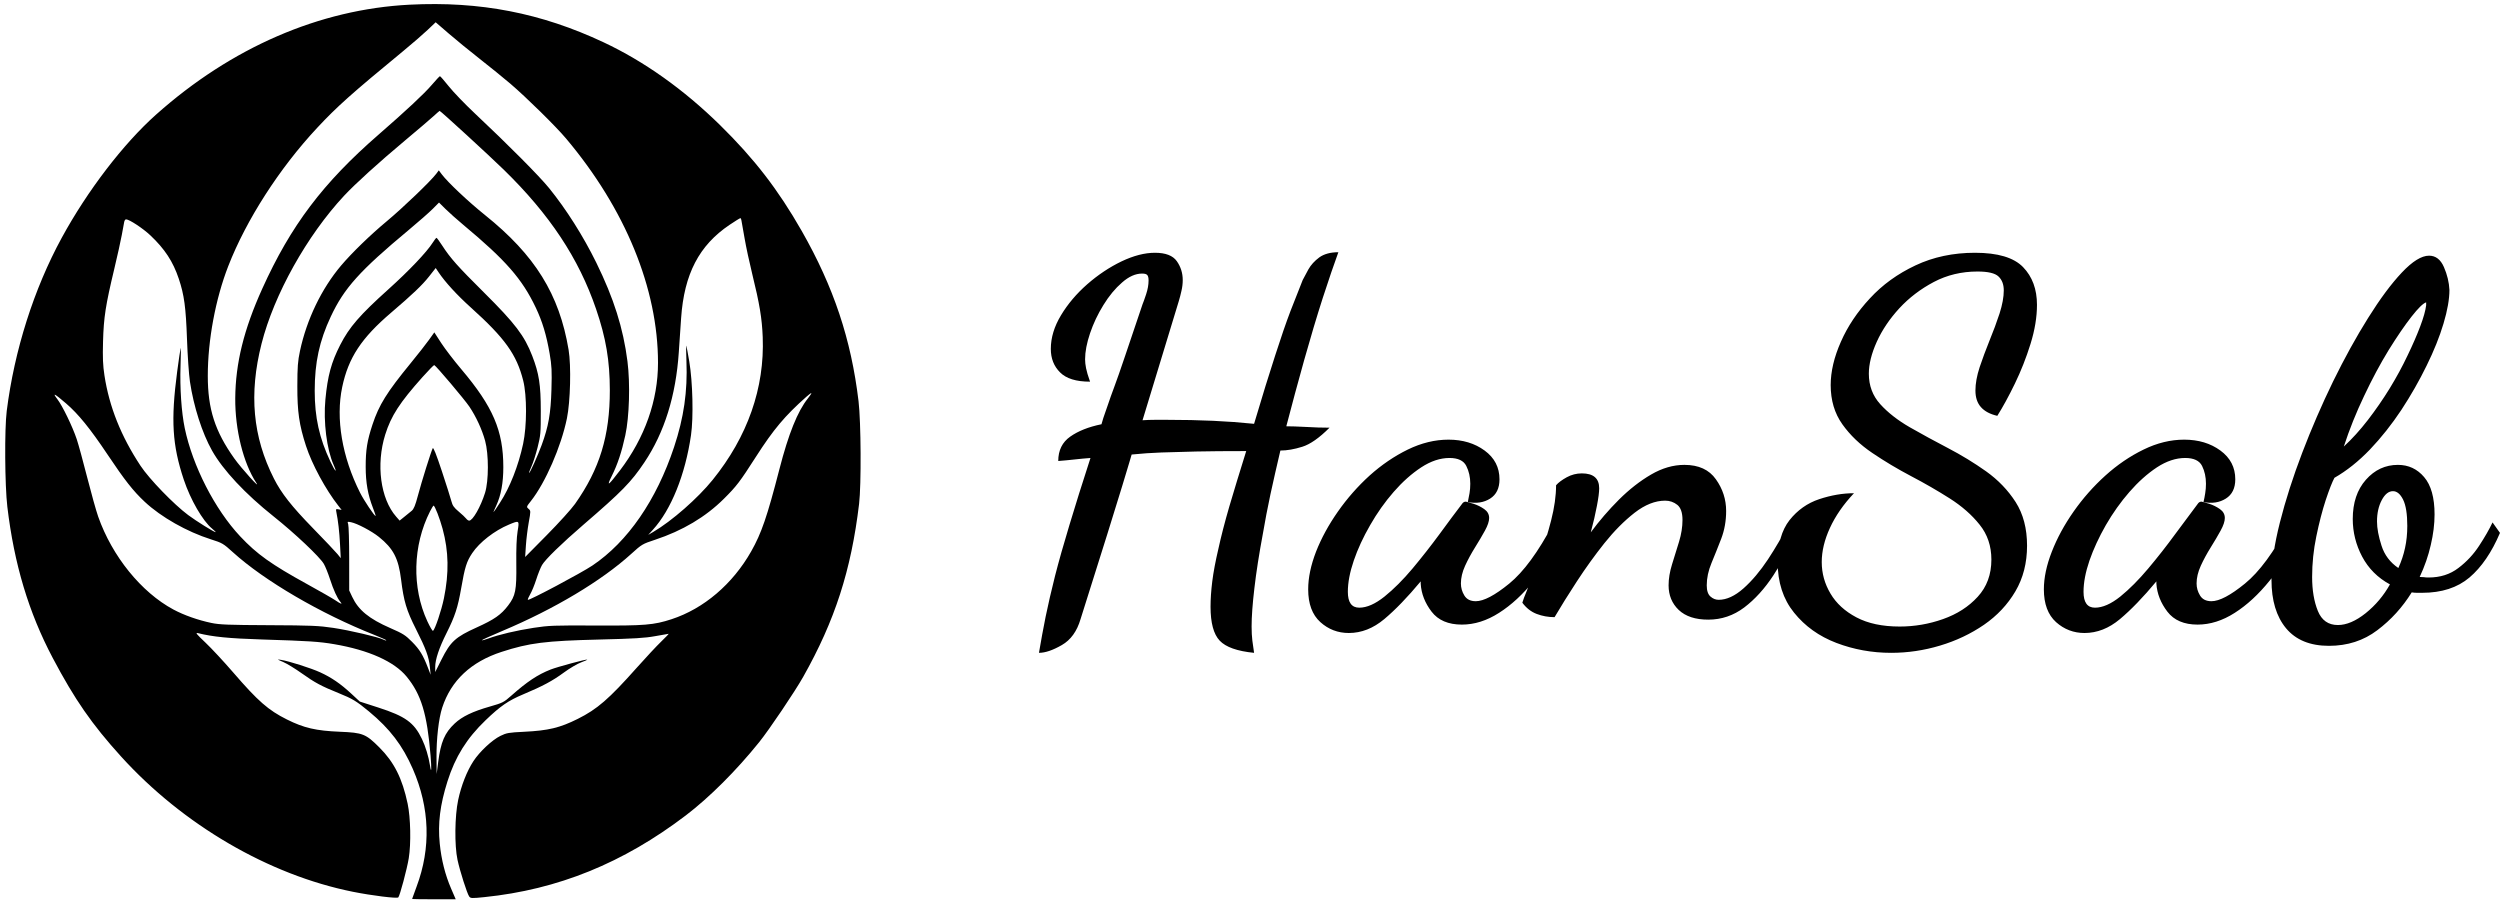
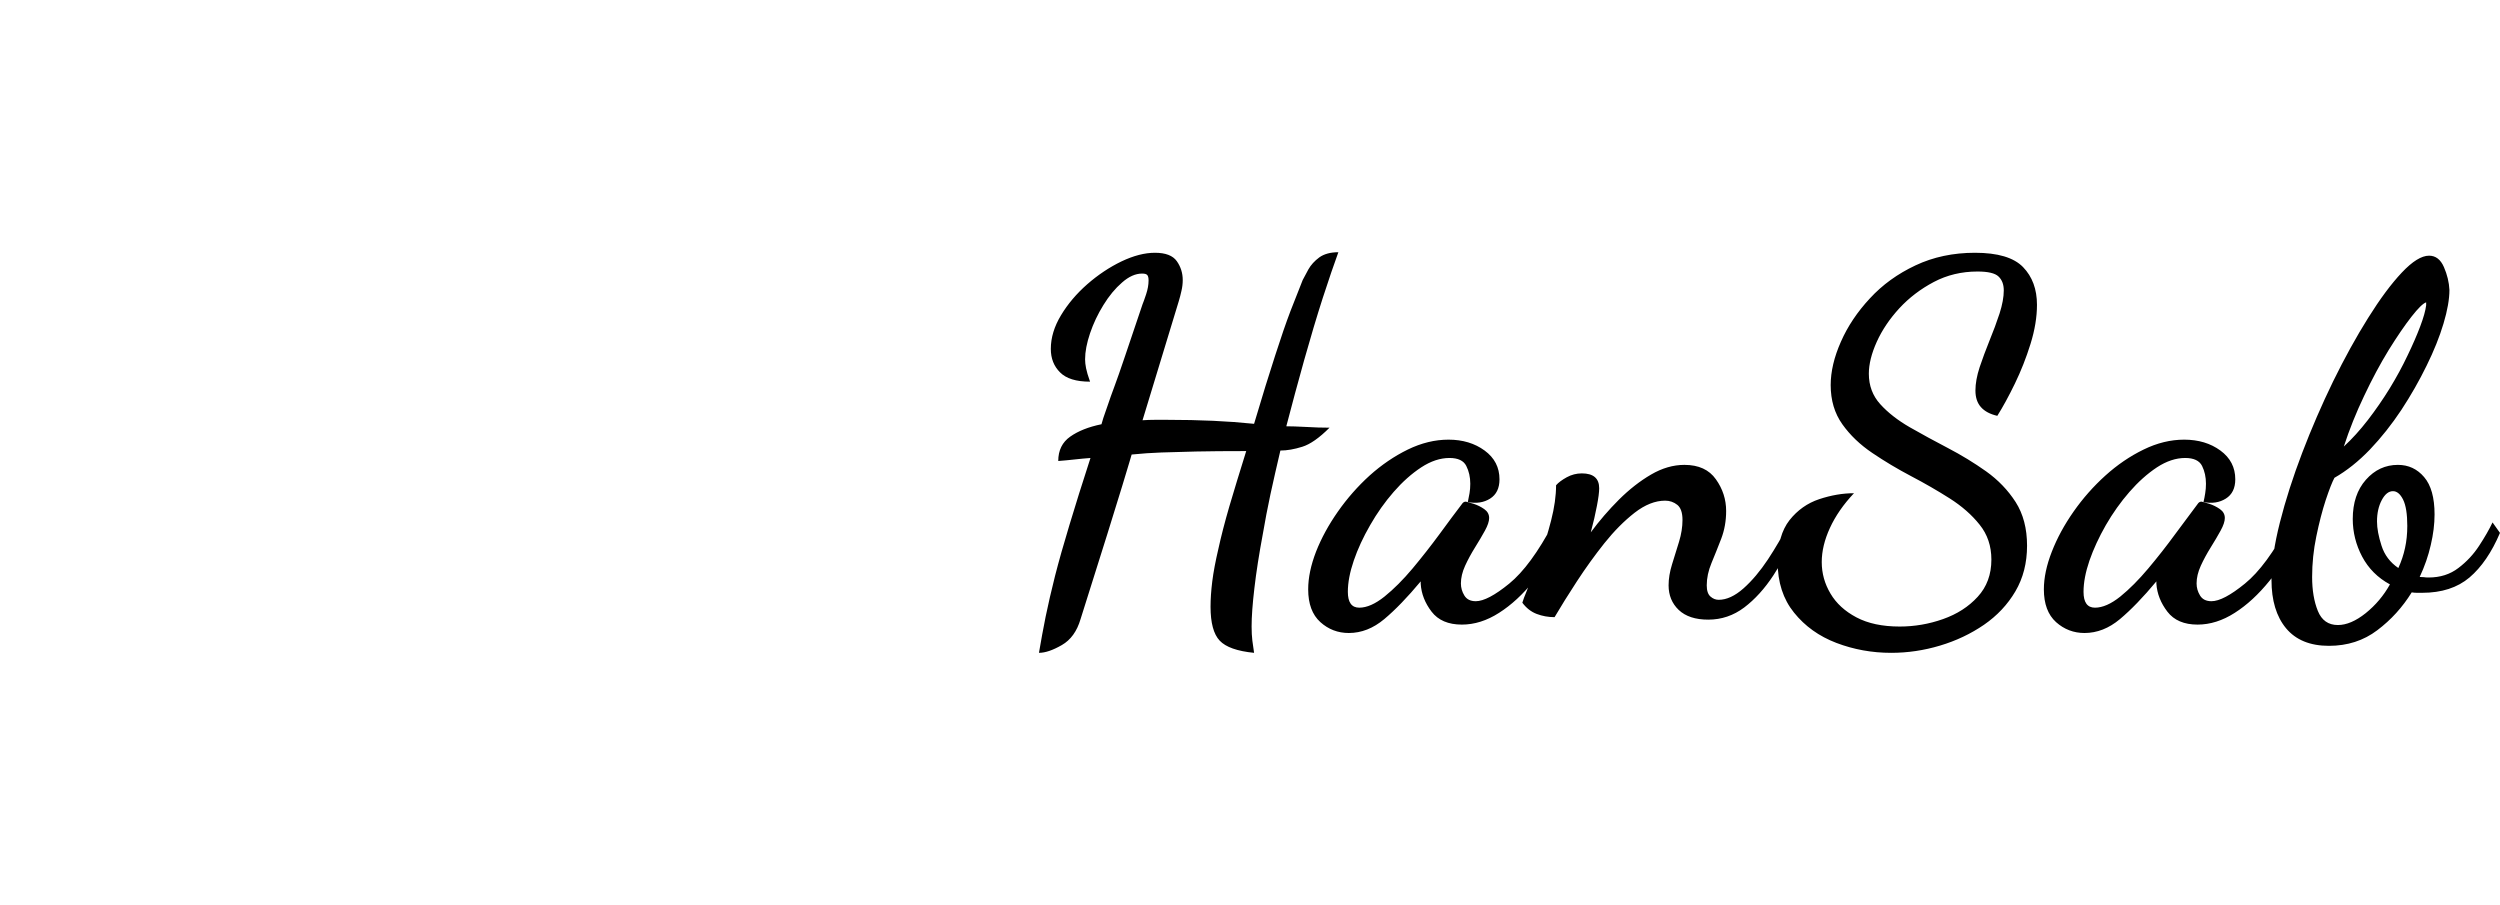
<svg xmlns="http://www.w3.org/2000/svg" width="231" height="83.627" viewBox="0 0 231 83.627" class="editor-view__logo-preview" data-v-719f541d="" data-v-42122950="">
  <svg id="mark" viewBox="0 0 750 784" width="80" height="83.627" style="fill: rgb(0, 0, 0);" x="0" y="0" data-v-719f541d="">
-     <rect x="0" y="0" width="100%" height="100%" fill="none" data-v-719f541d="" />
    <g data-v-719f541d="">
-       <path d="M 354.824 4.060 C 276.759 8.041, 200.381 41.155, 135.171 99.291 C 106.801 124.583, 75.700 165.209, 53.479 206 C 29.325 250.339, 12.470 303.396, 5.826 356 C 3.850 371.646, 4.164 420.567, 6.358 439 C 12.270 488.659, 24.853 530.548, 45.708 570 C 64.722 605.970, 79.563 627.377, 104.799 655.236 C 158.461 714.475, 232.889 757.915, 305.731 772.510 C 322.285 775.826, 343.897 778.503, 345.024 777.376 C 346.347 776.053, 352.605 752.621, 354.090 743.427 C 356.148 730.694, 355.688 708.365, 353.118 696.198 C 348.483 674.264, 341.440 660.261, 328.586 647.426 C 316.869 635.727, 314.244 634.684, 294.500 633.881 C 273.751 633.037, 263.308 630.617, 248.500 623.224 C 232.401 615.186, 223.450 607.344, 202.009 582.500 C 193.941 573.150, 183.100 561.495, 177.919 556.600 C 170.029 549.144, 168.987 547.822, 171.500 548.454 C 184.176 551.644, 198.541 553.067, 227 553.953 C 267.546 555.216, 276.474 555.797, 289.500 558.024 C 319.406 563.137, 341.533 573.051, 352.263 586.145 C 364.872 601.533, 369.993 618.427, 372.963 654.442 C 373.935 666.215, 373.705 670.869, 372.524 663.352 C 371.267 655.357, 368.657 646.727, 365.505 640.152 C 358.685 625.920, 351.145 620.478, 327.797 612.934 L 311.689 607.730 304.273 600.854 C 295.051 592.303, 287.033 586.813, 277.269 582.363 C 269.340 578.750, 250.319 572.699, 243.500 571.621 C 239.725 571.024, 239.825 571.126, 245.271 573.434 C 248.445 574.779, 255.825 579.290, 261.671 583.460 C 272.765 591.372, 278.491 594.434, 293.493 600.474 C 305.239 605.203, 308.905 607.423, 319.597 616.281 C 337.752 631.323, 348.730 645.721, 357.638 666.173 C 372.317 699.873, 373.430 734.514, 360.908 767.929 C 358.759 773.665, 357 778.503, 357 778.679 C 357 778.856, 365.499 779, 375.887 779 L 394.774 779 390.776 769.750 C 385.628 757.843, 382.335 744.792, 380.929 730.734 C 379.188 713.311, 381.173 697.296, 387.603 676.905 C 394.326 655.582, 404.316 639.571, 420.706 623.849 C 433.470 611.606, 440.308 606.899, 453.209 601.476 C 470.203 594.332, 478.574 589.844, 488.500 582.554 C 493.450 578.919, 500.098 574.993, 503.274 573.830 C 506.450 572.666, 508.902 571.568, 508.723 571.390 C 508.163 570.830, 482.773 577.696, 477 579.968 C 465.718 584.407, 456.637 590.449, 442.767 602.741 C 436.421 608.365, 435.362 608.900, 424.337 612.046 C 409.437 616.299, 400.323 620.682, 393.914 626.678 C 385.217 634.813, 381.820 642.744, 379.588 660.130 L 378.256 670.500 378.128 656.301 C 377.982 640.095, 380.005 622.381, 383.079 612.953 C 390.713 589.538, 408.039 573.275, 434.500 564.685 C 458.544 556.880, 472.398 555.137, 519.500 553.989 C 549.376 553.261, 558.618 552.700, 567.500 551.075 C 573.550 549.968, 578.794 549.049, 579.153 549.031 C 579.512 549.014, 576.645 552.038, 572.782 555.750 C 568.919 559.462, 559.352 569.700, 551.521 578.500 C 527.406 605.599, 517.360 614.307, 500.500 622.724 C 484.955 630.484, 474.967 632.880, 453.913 633.899 C 440.713 634.538, 438.776 634.875, 433.540 637.437 C 426.279 640.989, 415.472 651.101, 410.062 659.405 C 404.406 668.086, 399.555 680.453, 396.886 693 C 393.923 706.924, 393.638 732.301, 396.305 744.784 C 398.398 754.583, 404.616 774.093, 406.442 776.589 C 407.629 778.213, 408.609 778.253, 419.612 777.126 C 483.244 770.613, 539.875 747.628, 594.158 706.283 C 614.591 690.720, 637.840 667.509, 657.603 642.942 C 666.369 632.045, 688.513 599.186, 695.777 586.297 C 723.243 537.561, 737.279 494.127, 744.182 436.500 C 746.147 420.097, 745.856 365.454, 743.708 347.500 C 737.291 293.860, 722.186 248.622, 694.458 200 C 674.119 164.334, 653.352 137.428, 623.719 108.349 C 592.289 77.506, 558.141 53.226, 522.910 36.672 C 468.735 11.217, 415.817 0.949, 354.824 4.060 M 370.450 25.896 C 366.627 29.534, 357.222 37.683, 349.549 44.005 C 304.124 81.430, 292.041 92.212, 274.698 110.788 C 242.082 145.724, 213.321 190.461, 197.737 230.500 C 186.658 258.965, 180.004 294.651, 180.001 325.619 C 179.999 354.308, 186.184 373.550, 203.010 397.196 C 208.977 405.581, 226.363 424.852, 222.018 418.263 C 210.802 401.259, 203.579 372.241, 203.781 345 C 204.006 314.645, 211.227 285.370, 227.201 250.050 C 251.952 195.320, 279.737 158.522, 328 116.552 C 351.887 95.780, 367.578 81.122, 373.996 73.583 C 377.546 69.412, 380.745 66, 381.105 66 C 381.465 66, 384.966 70.017, 388.887 74.926 C 392.807 79.836, 402.874 90.294, 411.257 98.167 C 440.090 125.244, 467.199 152.519, 475.694 163 C 490.568 181.353, 505.221 204.501, 516.522 227.500 C 531.660 258.307, 539.896 284.365, 543.534 312.961 C 545.995 332.308, 545.164 360.970, 541.675 377.075 C 538.528 391.600, 534.973 402.271, 529.894 412.437 C 525.073 422.086, 526.918 420.814, 537.026 407.518 C 558.576 379.171, 570 346.875, 570 314.295 C 570 250.004, 541.721 181.012, 490.360 120 C 481.442 109.406, 455.932 84.309, 442 72.423 C 436.225 67.496, 424.371 57.883, 415.659 51.059 C 406.946 44.236, 394.773 34.294, 388.609 28.967 L 377.400 19.281 370.450 25.896 M 375.635 100.556 C 372.959 103.019, 361.709 112.613, 350.635 121.877 C 328.126 140.706, 307.722 159.214, 298.105 169.526 C 265.897 204.061, 237.338 255.246, 226.567 297.736 C 215.530 341.278, 218.933 378.372, 237.288 414.584 C 243.743 427.318, 252.630 438.624, 270.963 457.423 C 281.195 467.915, 290.829 478.075, 292.372 480 L 295.177 483.500 294.550 471.500 C 293.976 460.510, 292.899 451.059, 291.373 443.612 C 290.825 440.941, 290.974 440.762, 293.360 441.218 L 295.939 441.711 293.100 438.106 C 282.125 424.165, 270.231 402.169, 265.064 386.255 C 259.170 368.104, 257.518 356.692, 257.570 334.500 C 257.609 317.691, 257.975 312.825, 259.859 304 C 265.680 276.739, 278.558 250.002, 295.499 230 C 304.818 218.999, 320.821 203.475, 335 191.684 C 348.866 180.152, 373.230 156.788, 377.905 150.539 L 380.119 147.579 382.718 151.039 C 387.882 157.918, 405.804 174.808, 420.089 186.259 C 463.478 221.039, 484.510 254.923, 492.549 302.999 C 494.865 316.855, 494.100 347.857, 491.080 362.500 C 486.036 386.953, 472.440 418.142, 459.922 433.979 C 455.945 439.010, 455.915 439.112, 457.863 440.793 C 459.814 442.478, 459.817 442.629, 458.030 452.500 C 457.034 458, 455.924 467, 455.563 472.500 L 454.907 482.500 473.703 463.486 C 484.042 453.028, 495.038 440.878, 498.140 436.486 C 519.485 406.260, 528.297 377.450, 528.262 338 C 528.239 312.401, 524.896 292.684, 516.332 267.641 C 501.328 223.762, 476.187 185.826, 436.364 146.973 C 423.553 134.474, 381.537 95.949, 380.816 96.040 C 380.642 96.062, 378.311 98.094, 375.635 100.556 M 374.896 180.897 C 371.928 183.892, 362.525 192.152, 354 199.252 C 311.610 234.557, 298.109 249.566, 286.536 274.252 C 276.674 295.287, 272.627 313.969, 272.618 338.500 C 272.609 361.546, 276.582 379.483, 286.203 399.844 C 290.289 408.489, 292.587 410.842, 288.979 402.686 C 283.009 389.190, 280.032 365.442, 281.876 346.022 C 283.824 325.504, 286.990 313.847, 294.703 298.785 C 302.618 283.329, 311.607 272.956, 336.429 250.627 C 354.263 234.587, 369.688 218.361, 374.814 210.252 C 376.291 207.915, 377.775 206.003, 378.111 206.002 C 378.447 206.001, 380.646 208.976, 382.999 212.614 C 390.131 223.642, 396.273 230.547, 419.366 253.500 C 446.262 280.233, 454.312 290.813, 461.050 308.286 C 466.954 323.595, 468.440 333.161, 468.463 356 C 468.482 375.158, 468.302 377.220, 465.701 387.499 C 464.171 393.549, 461.805 400.930, 460.445 403.901 C 459.084 406.873, 458.136 409.470, 458.338 409.671 C 458.873 410.207, 465.820 394.790, 469.230 385.500 C 475.129 369.430, 477.104 358.220, 477.689 337.500 C 478.149 321.203, 477.933 316.793, 476.165 306.500 C 473.370 290.224, 469.817 278.451, 464.042 266.327 C 452.248 241.567, 438.115 225.427, 401.500 194.904 C 396 190.319, 388.978 184.067, 385.896 181.010 L 380.292 175.452 374.896 180.897 M 632.052 194.727 C 605.605 212.502, 592.651 237.395, 590.020 275.500 C 589.488 283.200, 588.585 296.503, 588.013 305.062 C 585.487 342.858, 575.570 374.597, 558.177 400.561 C 546.739 417.634, 538.799 425.753, 505.430 454.500 C 486.512 470.797, 472.262 484.680, 469.505 489.500 C 468.247 491.700, 466.005 497.310, 464.524 501.967 C 463.042 506.624, 460.688 512.382, 459.293 514.762 C 457.898 517.143, 456.985 519.318, 457.263 519.597 C 458.150 520.483, 503.573 496.339, 513.224 489.851 C 543.776 469.314, 568.655 433.213, 583.915 387.274 C 592.379 361.795, 595.658 339.062, 594.629 313 C 594.315 305.025, 594.260 298.950, 594.508 299.500 C 594.756 300.050, 595.906 306.125, 597.064 313 C 600.090 330.962, 600.812 361.596, 598.574 377 C 593.598 411.243, 581.367 441.582, 565.551 458.916 L 561.500 463.356 566 460.712 C 582.015 451.304, 604.420 431.658, 617.325 415.708 C 647.613 378.272, 662.428 336.033, 660.706 292.027 C 660.067 275.705, 657.975 263.117, 651.603 237.248 C 649.198 227.487, 646.232 213.650, 645.012 206.500 C 641.949 188.545, 642.047 188.997, 641.231 189.025 C 640.829 189.038, 636.698 191.605, 632.052 194.727 M 107.591 192.250 C 107.345 193.488, 106.410 198.550, 105.514 203.500 C 104.618 208.450, 101.660 221.795, 98.942 233.156 C 91.449 264.462, 89.832 274.917, 89.258 295.733 C 88.866 309.985, 89.133 316.426, 90.483 325.233 C 94.642 352.384, 104.836 377.906, 121.742 403.500 C 129.283 414.915, 150.584 436.941, 163.008 446.171 C 170.151 451.477, 185.437 461, 186.810 461 C 187.165 461, 185.777 459.616, 183.724 457.924 C 175.584 451.214, 165.003 432.896, 159.185 415.439 C 149.235 385.586, 147.913 364.007, 153.461 322 C 154.878 311.275, 156.246 302.050, 156.501 301.500 C 156.757 300.950, 156.706 307.925, 156.389 317 C 155.730 335.855, 157.169 357.147, 160.027 370.856 C 166.867 403.659, 186.142 441.277, 208.080 464.635 C 222.553 480.045, 234.855 488.823, 265.990 505.958 C 277.260 512.160, 288.366 518.532, 290.670 520.117 C 295.417 523.383, 297.041 523.831, 294.771 521.250 C 292.198 518.323, 288.855 510.971, 285.792 501.500 C 284.191 496.550, 281.825 490.693, 280.535 488.483 C 276.950 482.344, 255.393 461.973, 237 447.342 C 212.432 427.799, 193.231 407.277, 183.706 390.381 C 175.091 375.099, 167.736 352.140, 164.523 330.501 C 163.630 324.489, 162.493 308.080, 161.996 294.035 C 161.008 266.131, 159.565 255.467, 154.894 241.525 C 149.878 226.552, 142.745 215.662, 130.208 203.835 C 123.785 197.776, 111.962 190, 109.173 190 C 108.549 190, 107.837 191.012, 107.591 192.250 M 371.596 239.588 C 365.797 246.955, 357.205 255.149, 339 270.676 C 313.019 292.835, 301.789 309.885, 296.434 335.302 C 290.695 362.547, 296.319 395.842, 311.883 426.758 C 315.290 433.525, 324.282 447, 325.391 447 C 325.608 447, 324.523 443.738, 322.978 439.750 C 318.657 428.592, 316.796 418.012, 316.778 404.500 C 316.758 389.771, 318.059 381.666, 322.679 367.741 C 328.340 350.678, 335.043 339.904, 355.686 314.682 C 361.906 307.082, 369.074 297.951, 371.615 294.392 L 376.233 287.919 382.130 297.037 C 385.373 302.052, 393.234 312.308, 399.599 319.827 C 427.055 352.268, 436 373.117, 436 404.673 C 436 418.207, 434.010 429.055, 429.892 437.965 C 426.290 445.758, 426.439 445.642, 433.083 435.489 C 441.621 422.440, 449.092 403.452, 453.149 384.486 C 456.473 368.951, 456.512 342.715, 453.231 329.699 C 447.537 307.105, 437.422 292.978, 407.947 266.452 C 395.860 255.574, 385.599 244.381, 379.884 235.837 L 377.433 232.173 371.596 239.588 M 366 326.633 C 346.240 348.742, 338.794 360.237, 333.699 376.500 C 325.618 402.294, 329.581 432.064, 343.154 447.522 L 346.176 450.965 350.177 447.732 C 352.377 445.955, 355.275 443.600, 356.617 442.500 C 358.448 440.998, 359.780 437.762, 361.966 429.500 C 365.167 417.403, 373.537 390.650, 374.861 388.284 C 375.433 387.262, 377.946 393.579, 382.786 408.200 C 386.684 419.977, 390.397 431.692, 391.037 434.234 C 391.961 437.902, 393.265 439.743, 397.351 443.150 C 400.183 445.511, 403.088 448.243, 403.807 449.221 C 404.525 450.200, 405.709 451, 406.438 451 C 409.531 451, 416.373 439.014, 420.153 426.975 C 423.408 416.609, 423.445 393.506, 420.226 381.802 C 417.539 372.033, 412.406 360.905, 406.599 352.258 C 402.445 346.072, 377.732 316.830, 376.170 316.252 C 375.801 316.116, 371.225 320.787, 366 326.633 M 698.497 343.714 C 679.796 360.346, 670.055 371.943, 654.771 395.768 C 640.824 417.511, 638.056 421.139, 627.094 432.047 C 611.235 447.829, 591.244 459.726, 567.343 467.607 C 556.496 471.184, 555.927 471.521, 546.843 479.772 C 521.111 503.144, 480.286 527.557, 435.202 546.534 C 425.137 550.770, 417.091 554.424, 417.320 554.653 C 417.549 554.883, 420.159 554.174, 423.118 553.078 C 432.168 549.726, 447.387 546.140, 462.301 543.845 C 475.313 541.843, 479.789 541.677, 515.857 541.858 C 558.472 542.073, 566.323 541.423, 581.693 536.405 C 609.635 527.284, 634.660 505.969, 650.734 477.600 C 659.630 461.900, 664.567 447.520, 675.145 406.500 C 683.065 375.787, 690.884 356.330, 699.783 345.195 C 701.676 342.828, 703.059 340.726, 702.858 340.525 C 702.658 340.324, 700.695 341.759, 698.497 343.714 M 49.625 345.696 C 54.101 351.519, 62.841 369.556, 66.489 380.500 C 67.955 384.900, 72.019 399.752, 75.519 413.503 C 79.019 427.255, 83.306 442.555, 85.046 447.503 C 97.138 481.887, 122.358 513.033, 150.228 528 C 159.322 532.884, 171.559 537.206, 183.170 539.636 C 190.212 541.109, 197.915 541.408, 233 541.571 C 269.766 541.742, 276.138 542.009, 288.856 543.920 C 303.072 546.055, 328.129 551.928, 332.108 554.058 C 333.243 554.665, 334.377 554.957, 334.628 554.705 C 334.879 554.454, 330.228 552.329, 324.292 549.983 C 277.849 531.625, 228.946 503.051, 201.766 478.391 C 193.437 470.834, 192.557 470.317, 182.766 467.219 C 161.953 460.635, 139.589 447.964, 125.408 434.721 C 115.413 425.387, 108.035 416.005, 92.990 393.500 C 78.117 371.252, 67.797 358.553, 57.168 349.420 C 47.124 340.790, 45.075 339.779, 49.625 345.696 M 372.510 442.980 C 357.540 472.523, 356.661 509.029, 370.217 538.226 C 372.445 543.026, 374.628 546.730, 375.068 546.458 C 376.827 545.371, 382.386 528.856, 384.543 518.310 C 389.047 496.287, 388.697 477.605, 383.417 458.140 C 380.941 449.013, 376.651 438, 375.572 438 C 375.276 438, 373.898 440.241, 372.510 442.980 M 301.621 454.102 C 302.089 455.421, 302.478 468.875, 302.486 484 L 302.500 511.500 305.101 517.046 C 310.466 528.484, 319.701 536.039, 338.164 544.094 C 349.122 548.874, 351.226 550.210, 357 556.050 C 363.545 562.671, 366.475 567.464, 370.721 578.500 L 373.029 584.500 372.406 578 C 371.555 569.118, 368.954 562.001, 360.349 545 C 352.096 528.697, 349.730 520.820, 347.439 502.022 C 345.211 483.741, 340.737 475.144, 328.227 465.104 C 321.916 460.039, 309.388 453.428, 304.095 452.369 C 300.922 451.734, 300.810 451.813, 301.621 454.102 M 440.915 454.406 C 428.384 459.615, 415.345 469.735, 409.081 479.116 C 404.188 486.444, 402.688 491.207, 399.511 509.500 C 396.610 526.206, 394.109 533.855, 386.757 548.500 C 380.377 561.207, 377 571.311, 377 577.687 L 377 582.163 382.439 571.332 C 390.280 555.716, 394.525 551.846, 412.953 543.521 C 428.183 536.641, 434.043 532.546, 440.159 524.512 C 446.596 516.058, 447.522 511.356, 447.253 488.500 C 447.099 475.346, 447.482 465.676, 448.371 460.250 C 449.948 450.624, 449.971 450.642, 440.915 454.406" stroke="none" fill="inherit" fill-rule="evenodd" />
-     </g>
+       </g>
  </svg>
  <svg id="name" viewBox="0 0 135.562 37.168" width="135" height="37.014" style="fill: rgb(0, 0, 0);" x="96" y="23.306" data-v-719f541d="">
-     <rect x="0" y="0" width="100%" height="100%" fill="none" data-v-719f541d="" />
    <g data-v-719f541d="">
-       <path d="M0 37.17L0 37.17Q0.28 35.51 0.62 33.81Q0.97 32.11 1.49 30.04Q2.02 27.97 2.83 25.30Q3.63 22.63 4.78 19.09L4.78 19.09Q4.09 19.14 3.29 19.23Q2.48 19.32 1.79 19.37L1.79 19.37Q1.79 17.89 2.90 17.11Q4.00 16.33 5.80 15.96L5.80 15.96Q5.98 15.32 6.12 14.95Q6.26 14.58 6.44 14.03Q6.62 13.48 6.99 12.49Q7.36 11.50 7.98 9.66Q8.60 7.82 9.61 4.83L9.61 4.83Q9.71 4.60 9.94 3.91Q10.17 3.22 10.17 2.62L10.17 2.62Q10.17 2.25 10.05 2.12Q9.94 1.98 9.57 1.98L9.57 1.98Q8.65 1.98 7.71 2.81Q6.76 3.63 5.98 4.90Q5.20 6.16 4.74 7.52Q4.28 8.88 4.28 9.94L4.28 9.94Q4.28 10.30 4.37 10.76Q4.46 11.22 4.74 12.01L4.74 12.01Q2.81 12.01 1.96 11.15Q1.10 10.30 1.10 8.97L1.10 8.97Q1.10 7.41 2.05 5.84Q2.99 4.28 4.48 2.97Q5.98 1.66 7.66 0.85Q9.34 0.05 10.76 0.05L10.76 0.05Q12.24 0.05 12.79 0.83Q13.34 1.61 13.34 2.58L13.34 2.58Q13.34 3.08 13.22 3.59Q13.11 4.09 12.97 4.55L12.97 4.55L9.61 15.59Q10.17 15.55 10.74 15.55Q11.32 15.55 11.91 15.55L11.91 15.55Q14.17 15.55 16.15 15.64Q18.12 15.73 19.96 15.92L19.96 15.92Q21.11 12.05 21.92 9.57Q22.72 7.08 23.34 5.45Q23.97 3.82 24.47 2.58L24.47 2.58Q24.66 2.21 25.00 1.59Q25.35 0.97 26.01 0.48Q26.68 0 27.78 0L27.78 0Q27.19 1.61 26.33 4.25Q25.48 6.90 24.61 10.00Q23.74 13.11 22.95 16.15L22.95 16.15Q23.60 16.15 24.77 16.21Q25.94 16.28 26.96 16.28L26.96 16.28Q25.53 17.71 24.43 18.05Q23.32 18.40 22.40 18.40L22.40 18.40Q21.90 20.52 21.48 22.45Q21.07 24.38 20.79 26.04L20.79 26.04Q20.24 28.98 19.99 31.16Q19.73 33.35 19.73 34.73L19.73 34.73Q19.73 35.47 19.80 36.04Q19.87 36.62 19.96 37.17L19.96 37.17Q17.62 36.94 16.77 36.04Q15.92 35.14 15.92 32.89L15.92 32.89Q15.92 31.83 16.08 30.54Q16.24 29.26 16.65 27.51L16.65 27.51Q17.02 25.81 17.66 23.60Q18.31 21.39 19.23 18.45L19.23 18.45Q16.42 18.45 14.58 18.49Q12.74 18.54 11.36 18.58Q9.98 18.63 8.60 18.77L8.60 18.77Q8.56 18.95 8.37 19.55Q8.19 20.15 7.73 21.67Q7.27 23.18 6.35 26.13Q5.43 29.07 3.86 34.04L3.86 34.04Q3.36 35.74 2.12 36.45Q0.87 37.17 0 37.17ZM28.75 35.33L28.75 35.33Q27.23 35.33 26.11 34.32Q24.98 33.30 24.98 31.28L24.98 31.28Q24.98 29.67 25.71 27.78Q26.45 25.90 27.74 24.06Q29.03 22.22 30.68 20.72Q32.34 19.23 34.22 18.31Q36.11 17.39 38.00 17.39L38.00 17.39Q39.97 17.39 41.35 18.40Q42.73 19.41 42.73 21.07L42.73 21.07Q42.73 22.31 41.86 22.86Q40.99 23.41 39.79 23.18L39.79 23.18Q39.88 22.77 39.95 22.36Q40.02 21.94 40.02 21.48L40.02 21.48Q40.02 20.56 39.65 19.83Q39.28 19.09 38.09 19.09L38.09 19.09Q36.80 19.09 35.47 19.96Q34.13 20.84 32.91 22.24Q31.69 23.64 30.73 25.32Q29.76 27.00 29.21 28.61Q28.66 30.22 28.66 31.51L28.66 31.51Q28.66 32.98 29.72 32.98L29.72 32.98Q30.77 32.98 32.06 31.95Q33.35 30.91 34.66 29.35Q35.97 27.78 37.17 26.15Q38.36 24.52 39.24 23.37L39.24 23.37Q39.38 23.14 39.61 23.14L39.61 23.14Q39.79 23.18 40.32 23.34Q40.85 23.51 41.31 23.83Q41.77 24.15 41.77 24.66L41.77 24.66Q41.77 25.12 41.38 25.83Q40.99 26.54 40.46 27.39Q39.93 28.24 39.54 29.09Q39.15 29.95 39.15 30.73L39.15 30.73Q39.15 31.33 39.47 31.85Q39.79 32.38 40.53 32.38L40.53 32.38Q41.63 32.38 43.63 30.75Q45.63 29.12 47.70 25.21L47.70 25.21L48.58 26.08Q47.47 28.57 45.93 30.47Q44.39 32.38 42.69 33.46Q40.99 34.55 39.24 34.55L39.24 34.55Q37.35 34.55 36.43 33.35Q35.51 32.15 35.42 30.77L35.42 30.77Q35.42 30.68 35.42 30.64Q35.42 30.59 35.42 30.54L35.42 30.54Q33.58 32.75 32.04 34.04Q30.50 35.33 28.75 35.33ZM62.10 34.09L62.10 34.09Q60.31 34.09 59.36 33.19Q58.42 32.29 58.42 30.91L58.42 30.91Q58.42 29.99 58.74 28.96Q59.06 27.92 59.39 26.86Q59.71 25.81 59.71 24.84L59.71 24.84Q59.71 23.83 59.23 23.44Q58.74 23.05 58.10 23.05L58.10 23.05Q56.72 23.05 55.27 24.17Q53.82 25.30 52.46 27.00Q51.11 28.70 49.91 30.54Q48.71 32.38 47.84 33.86L47.84 33.86Q46.97 33.86 46.18 33.56Q45.40 33.26 44.85 32.52L44.85 32.52Q44.90 32.29 45.38 31.12Q45.86 29.95 46.46 28.31Q47.06 26.68 47.52 24.89Q47.98 23.09 47.98 21.62L47.98 21.62Q48.30 21.25 48.97 20.88Q49.63 20.52 50.37 20.52L50.37 20.52Q51.98 20.52 51.98 21.90L51.98 21.90Q51.98 22.45 51.77 23.53Q51.57 24.61 51.20 25.99L51.20 25.99Q52.39 24.38 53.82 22.95Q55.25 21.53 56.79 20.63Q58.33 19.73 59.89 19.73L59.89 19.73Q61.87 19.73 62.81 21.07Q63.76 22.40 63.76 24.01L63.76 24.01Q63.76 25.39 63.30 26.59Q62.84 27.78 62.40 28.84Q61.96 29.90 61.96 30.91L61.96 30.91Q61.96 31.65 62.31 31.95Q62.65 32.25 63.07 32.25L63.07 32.25Q64.17 32.25 65.37 31.19Q66.56 30.13 67.64 28.50Q68.72 26.86 69.55 25.21L69.55 25.21L70.33 25.85Q69.37 28.11 68.15 29.97Q66.93 31.83 65.44 32.96Q63.94 34.09 62.10 34.09ZM79.07 37.17L79.07 37.17Q76.41 37.17 73.99 36.25Q71.58 35.33 70.06 33.44Q68.54 31.56 68.54 28.75L68.54 28.75Q68.54 26.27 69.64 24.86Q70.75 23.46 72.40 22.91Q74.06 22.36 75.62 22.36L75.62 22.36Q74.15 23.92 73.39 25.58Q72.63 27.23 72.63 28.75L72.63 28.75Q72.63 30.31 73.44 31.67Q74.24 33.03 75.85 33.88Q77.46 34.73 79.86 34.73L79.86 34.73Q81.93 34.73 83.88 34.04Q85.84 33.35 87.10 31.97Q88.37 30.59 88.37 28.52L88.37 28.52Q88.37 26.63 87.28 25.28Q86.20 23.92 84.50 22.84Q82.80 21.76 80.91 20.77Q79.03 19.78 77.33 18.63Q75.62 17.48 74.54 15.96Q73.46 14.44 73.46 12.33L73.46 12.33Q73.46 10.44 74.41 8.30Q75.35 6.16 77.10 4.28Q78.84 2.39 81.33 1.22Q83.81 0.05 86.85 0.05L86.85 0.05Q90.02 0.05 91.31 1.38Q92.60 2.71 92.60 4.88L92.60 4.88Q92.60 6.58 92 8.51Q91.40 10.44 90.55 12.19Q89.70 13.94 88.92 15.18L88.92 15.18Q87.91 14.95 87.40 14.37Q86.89 13.80 86.89 12.83L86.89 12.83Q86.89 11.87 87.28 10.67Q87.68 9.48 88.20 8.19Q88.73 6.90 89.13 5.68Q89.52 4.46 89.52 3.54L89.52 3.54Q89.52 2.71 89.03 2.25Q88.55 1.79 87.08 1.79L87.08 1.79Q84.87 1.79 83.03 2.76Q81.19 3.73 79.83 5.20Q78.48 6.67 77.74 8.30Q77.00 9.94 77.00 11.27L77.00 11.27Q77.00 12.93 78.06 14.10Q79.12 15.27 80.80 16.24Q82.48 17.20 84.34 18.17Q86.20 19.14 87.88 20.33Q89.56 21.53 90.62 23.18Q91.68 24.84 91.68 27.23L91.68 27.23Q91.68 29.62 90.60 31.46Q89.52 33.30 87.68 34.57Q85.84 35.83 83.60 36.50Q81.37 37.17 79.07 37.17ZM97.01 35.33L97.01 35.33Q95.50 35.33 94.37 34.32Q93.24 33.30 93.24 31.28L93.24 31.28Q93.24 29.67 93.98 27.78Q94.71 25.90 96.00 24.06Q97.29 22.22 98.95 20.72Q100.60 19.23 102.49 18.31Q104.37 17.39 106.26 17.39L106.26 17.39Q108.24 17.39 109.62 18.40Q111.00 19.41 111.00 21.07L111.00 21.07Q111.00 22.31 110.12 22.86Q109.25 23.41 108.05 23.18L108.05 23.18Q108.15 22.77 108.21 22.36Q108.28 21.94 108.28 21.48L108.28 21.48Q108.28 20.56 107.92 19.83Q107.55 19.09 106.35 19.09L106.35 19.09Q105.06 19.09 103.73 19.96Q102.40 20.84 101.18 22.24Q99.96 23.64 98.99 25.32Q98.03 27.00 97.47 28.61Q96.92 30.22 96.92 31.51L96.92 31.51Q96.92 32.98 97.98 32.98L97.98 32.98Q99.04 32.98 100.33 31.95Q101.61 30.91 102.92 29.35Q104.24 27.78 105.43 26.15Q106.63 24.52 107.50 23.37L107.50 23.37Q107.64 23.14 107.87 23.14L107.87 23.14Q108.05 23.18 108.58 23.34Q109.11 23.51 109.57 23.83Q110.03 24.15 110.03 24.66L110.03 24.66Q110.03 25.12 109.64 25.83Q109.25 26.54 108.72 27.39Q108.19 28.24 107.80 29.09Q107.41 29.95 107.41 30.73L107.41 30.73Q107.41 31.33 107.73 31.85Q108.05 32.38 108.79 32.38L108.79 32.38Q109.89 32.38 111.89 30.75Q113.90 29.12 115.97 25.21L115.97 25.21L116.84 26.08Q115.74 28.57 114.19 30.47Q112.65 32.38 110.95 33.46Q109.25 34.55 107.50 34.55L107.50 34.55Q105.62 34.55 104.70 33.35Q103.78 32.15 103.68 30.77L103.68 30.77Q103.68 30.68 103.68 30.64Q103.68 30.59 103.68 30.54L103.68 30.54Q101.84 32.75 100.30 34.04Q98.76 35.33 97.01 35.33ZM119.69 36.52L119.69 36.52Q117.07 36.52 115.71 34.89Q114.36 33.26 114.36 30.41L114.36 30.41Q114.36 28.15 115.14 25.07Q115.92 21.99 117.21 18.61Q118.50 15.23 120.08 11.98Q121.67 8.74 123.33 6.09Q124.98 3.45 126.45 1.89Q127.93 0.32 128.98 0.32L128.98 0.32Q129.90 0.32 130.36 1.38Q130.82 2.44 130.87 3.50L130.87 3.50Q130.87 4.78 130.32 6.62Q129.77 8.46 128.75 10.53Q127.74 12.60 126.41 14.63Q125.07 16.65 123.49 18.31Q121.90 19.96 120.20 20.93L120.20 20.93Q119.88 21.53 119.39 23.00Q118.91 24.47 118.52 26.36Q118.13 28.24 118.13 30.13L118.13 30.13Q118.13 31.97 118.66 33.28Q119.19 34.59 120.52 34.59L120.52 34.59Q121.72 34.59 123.10 33.49Q124.48 32.38 125.35 30.82L125.35 30.82Q123.65 29.90 122.77 28.24Q121.90 26.59 121.90 24.75L121.90 24.75Q121.90 22.49 123.12 21.11Q124.34 19.73 126.09 19.73L126.09 19.73Q127.56 19.73 128.52 20.86Q129.49 21.99 129.49 24.33L129.49 24.33Q129.49 25.67 129.14 27.16Q128.80 28.66 128.11 30.13L128.11 30.13Q128.34 30.13 128.50 30.15Q128.66 30.18 128.94 30.18L128.94 30.18Q130.55 30.18 131.70 29.30Q132.85 28.43 133.63 27.23Q134.41 26.04 134.87 25.07L134.87 25.07L135.56 26.04Q134.41 28.75 132.73 30.18Q131.05 31.60 128.34 31.60L128.34 31.60Q128.11 31.60 127.86 31.60Q127.60 31.60 127.37 31.56L127.37 31.56Q126.09 33.63 124.18 35.07Q122.27 36.52 119.69 36.52ZM126.13 29.30L126.13 29.30Q126.55 28.38 126.75 27.44Q126.96 26.50 126.96 25.39L126.96 25.39Q126.96 23.74 126.57 22.95Q126.18 22.17 125.63 22.17L125.63 22.17Q125.03 22.17 124.59 23.00Q124.15 23.83 124.15 24.98L124.15 24.98Q124.15 25.94 124.57 27.23Q124.98 28.52 126.13 29.30ZM121.07 18.03L121.07 18.03Q122.22 16.97 123.30 15.57Q124.38 14.17 125.33 12.63Q126.27 11.09 126.98 9.59Q127.70 8.10 128.16 6.88Q128.62 5.66 128.71 4.92L128.71 4.92Q128.71 4.83 128.71 4.76Q128.71 4.69 128.71 4.65L128.71 4.65Q128.29 4.78 127.35 5.98Q126.41 7.18 125.23 9.08Q124.06 10.99 122.96 13.32Q121.85 15.64 121.07 18.03Z" />
+       <path d="M0 37.17L0 37.17Q0.28 35.51 0.62 33.81Q0.97 32.11 1.49 30.04Q2.02 27.97 2.83 25.30Q3.63 22.63 4.78 19.09L4.78 19.09Q4.09 19.14 3.29 19.23Q2.48 19.32 1.79 19.37L1.79 19.37Q1.79 17.89 2.90 17.11Q4.00 16.33 5.80 15.96L5.80 15.96Q5.98 15.32 6.12 14.95Q6.26 14.58 6.44 14.03Q6.62 13.48 6.99 12.49Q7.36 11.50 7.98 9.66Q8.60 7.82 9.61 4.83L9.61 4.83Q9.71 4.60 9.94 3.91Q10.17 3.22 10.17 2.62L10.17 2.62Q10.17 2.25 10.05 2.12Q9.94 1.98 9.57 1.98L9.57 1.98Q8.65 1.98 7.71 2.81Q6.76 3.63 5.98 4.90Q5.20 6.16 4.74 7.52Q4.28 8.88 4.28 9.94L4.28 9.94Q4.28 10.30 4.37 10.76Q4.46 11.22 4.74 12.01L4.74 12.01Q2.81 12.01 1.96 11.15Q1.10 10.30 1.10 8.97L1.10 8.97Q1.10 7.41 2.05 5.84Q2.99 4.28 4.48 2.97Q5.98 1.66 7.66 0.85Q9.34 0.05 10.76 0.05L10.76 0.05Q12.24 0.05 12.79 0.83Q13.34 1.61 13.34 2.58L13.34 2.58Q13.34 3.08 13.22 3.59Q13.11 4.09 12.97 4.55L12.97 4.55L9.61 15.59Q10.17 15.55 10.74 15.55Q11.32 15.55 11.91 15.55L11.91 15.55Q14.17 15.55 16.15 15.64Q18.12 15.73 19.96 15.92L19.96 15.92Q21.11 12.05 21.92 9.57Q22.72 7.08 23.34 5.45Q23.97 3.82 24.47 2.58L24.47 2.58Q24.66 2.21 25.00 1.59Q25.35 0.97 26.01 0.48Q26.68 0 27.78 0L27.78 0Q27.19 1.61 26.33 4.25Q25.48 6.90 24.61 10.00Q23.74 13.11 22.95 16.15L22.95 16.15Q23.60 16.15 24.77 16.21Q25.94 16.28 26.96 16.28L26.96 16.28Q25.53 17.71 24.43 18.05Q23.32 18.40 22.40 18.40L22.40 18.40Q21.90 20.52 21.48 22.45Q21.07 24.38 20.79 26.04L20.79 26.04Q20.24 28.98 19.99 31.16Q19.73 33.35 19.73 34.73L19.73 34.73Q19.73 35.47 19.80 36.04Q19.87 36.62 19.96 37.17L19.96 37.17Q17.62 36.94 16.77 36.04Q15.92 35.14 15.92 32.89L15.92 32.89Q15.92 31.83 16.08 30.54Q16.24 29.26 16.65 27.51L16.65 27.51Q17.02 25.81 17.66 23.60Q18.31 21.39 19.23 18.45L19.23 18.45Q16.42 18.45 14.58 18.49Q12.74 18.54 11.36 18.58Q9.98 18.63 8.60 18.77L8.60 18.77Q8.56 18.95 8.37 19.55Q8.19 20.15 7.73 21.67Q7.27 23.18 6.35 26.13Q5.43 29.07 3.86 34.04L3.86 34.04Q3.36 35.74 2.12 36.45Q0.87 37.17 0 37.17ZM28.75 35.33L28.75 35.33Q27.23 35.33 26.11 34.32Q24.98 33.30 24.98 31.28L24.98 31.28Q24.98 29.67 25.71 27.78Q26.45 25.90 27.74 24.06Q29.03 22.22 30.68 20.72Q32.34 19.23 34.22 18.31Q36.11 17.39 38.00 17.39L38.00 17.39Q39.97 17.39 41.35 18.40Q42.73 19.41 42.73 21.07L42.73 21.07Q42.73 22.31 41.86 22.86Q40.99 23.41 39.79 23.18L39.79 23.18Q39.88 22.77 39.95 22.36Q40.02 21.94 40.02 21.48L40.02 21.48Q40.02 20.56 39.65 19.83Q39.28 19.09 38.09 19.09L38.09 19.09Q36.80 19.09 35.47 19.96Q34.13 20.84 32.91 22.24Q31.69 23.64 30.73 25.32Q29.76 27.00 29.21 28.61Q28.66 30.22 28.66 31.51L28.66 31.51Q28.66 32.98 29.72 32.98L29.72 32.98Q30.77 32.98 32.06 31.95Q33.35 30.91 34.66 29.35Q35.97 27.78 37.17 26.15Q38.36 24.52 39.24 23.37L39.24 23.37Q39.38 23.14 39.61 23.14L39.61 23.14Q39.79 23.18 40.32 23.34Q40.85 23.51 41.31 23.83Q41.77 24.15 41.77 24.66L41.77 24.66Q41.77 25.12 41.38 25.83Q40.99 26.54 40.46 27.39Q39.93 28.24 39.54 29.09Q39.15 29.95 39.15 30.73L39.15 30.73Q39.15 31.33 39.47 31.85Q39.79 32.38 40.53 32.38L40.53 32.38Q41.63 32.38 43.63 30.75Q45.63 29.12 47.70 25.21L47.70 25.21L48.58 26.08Q47.47 28.57 45.93 30.47Q44.39 32.38 42.69 33.46Q40.99 34.55 39.24 34.55L39.24 34.55Q37.35 34.55 36.43 33.35Q35.51 32.15 35.42 30.77L35.42 30.77Q35.42 30.68 35.42 30.64Q35.42 30.59 35.42 30.54L35.42 30.54Q33.58 32.75 32.04 34.04Q30.50 35.33 28.75 35.33ZM62.10 34.09L62.10 34.09Q60.31 34.09 59.36 33.19Q58.42 32.29 58.42 30.91L58.42 30.91Q58.42 29.99 58.74 28.96Q59.06 27.92 59.39 26.86Q59.71 25.81 59.71 24.84L59.71 24.84Q59.71 23.83 59.23 23.44Q58.74 23.05 58.10 23.05L58.10 23.05Q56.72 23.05 55.27 24.17Q53.82 25.30 52.46 27.00Q51.11 28.70 49.91 30.54Q48.71 32.38 47.84 33.86L47.84 33.86Q46.97 33.86 46.18 33.56Q45.40 33.26 44.85 32.52L44.85 32.52Q44.90 32.29 45.38 31.12Q45.86 29.95 46.46 28.31Q47.06 26.68 47.52 24.89Q47.98 23.09 47.98 21.62L47.98 21.62Q48.30 21.25 48.97 20.88Q49.63 20.52 50.37 20.52L50.37 20.52Q51.98 20.52 51.98 21.90L51.98 21.90Q51.98 22.45 51.77 23.53Q51.57 24.61 51.20 25.99L51.20 25.99Q52.39 24.38 53.82 22.95Q55.25 21.53 56.79 20.63Q58.33 19.73 59.89 19.73L59.89 19.73Q61.87 19.73 62.81 21.07Q63.76 22.40 63.76 24.01L63.76 24.01Q63.76 25.39 63.30 26.59Q62.84 27.78 62.40 28.84Q61.96 29.90 61.96 30.91L61.96 30.91Q61.96 31.65 62.31 31.95Q62.65 32.25 63.07 32.25L63.07 32.25Q64.17 32.25 65.37 31.19Q66.56 30.13 67.64 28.50Q68.72 26.86 69.55 25.21L69.55 25.21L70.33 25.85Q69.37 28.11 68.15 29.97Q66.93 31.83 65.44 32.96Q63.94 34.09 62.10 34.09ZM79.07 37.17L79.07 37.17Q76.41 37.17 73.99 36.25Q71.58 35.33 70.06 33.44Q68.54 31.56 68.54 28.75L68.54 28.75Q68.54 26.27 69.64 24.86Q70.75 23.46 72.40 22.91Q74.06 22.36 75.62 22.36L75.62 22.36Q74.15 23.92 73.39 25.58Q72.63 27.23 72.63 28.75L72.63 28.75Q72.63 30.31 73.44 31.67Q74.24 33.03 75.85 33.88Q77.46 34.73 79.86 34.73L79.86 34.73Q81.93 34.73 83.88 34.04Q85.84 33.35 87.10 31.97Q88.37 30.59 88.37 28.52L88.37 28.52Q88.37 26.63 87.28 25.28Q86.20 23.92 84.50 22.84Q82.80 21.76 80.91 20.77Q79.03 19.78 77.33 18.63Q75.62 17.48 74.54 15.96Q73.46 14.44 73.46 12.33L73.46 12.33Q73.46 10.44 74.41 8.30Q75.35 6.16 77.10 4.28Q78.84 2.39 81.33 1.22Q83.81 0.05 86.85 0.05L86.85 0.05Q90.02 0.05 91.31 1.38Q92.60 2.71 92.60 4.88L92.60 4.88Q92.60 6.58 92 8.51Q91.40 10.44 90.55 12.19Q89.70 13.94 88.92 15.18L88.92 15.18Q87.91 14.95 87.40 14.37Q86.89 13.80 86.89 12.83L86.89 12.83Q86.89 11.87 87.28 10.67Q87.68 9.48 88.20 8.19Q88.73 6.90 89.13 5.68Q89.52 4.46 89.52 3.54L89.52 3.54Q89.52 2.71 89.03 2.25Q88.55 1.79 87.08 1.79L87.08 1.79Q84.87 1.79 83.03 2.76Q81.19 3.73 79.83 5.20Q78.48 6.67 77.74 8.30Q77.00 9.94 77.00 11.27L77.00 11.27Q77.00 12.93 78.06 14.10Q79.12 15.27 80.80 16.24Q82.48 17.20 84.34 18.17Q86.20 19.14 87.88 20.33Q89.56 21.53 90.62 23.18Q91.68 24.84 91.68 27.23L91.68 27.23Q91.68 29.62 90.60 31.46Q89.52 33.30 87.68 34.57Q85.84 35.83 83.60 36.50Q81.37 37.17 79.07 37.17ZM97.01 35.33L97.01 35.33Q95.50 35.33 94.37 34.32Q93.24 33.30 93.24 31.28L93.24 31.28Q93.24 29.67 93.98 27.78Q94.71 25.90 96.00 24.06Q97.29 22.22 98.95 20.72Q100.60 19.23 102.49 18.31Q104.37 17.39 106.26 17.39L106.26 17.39Q108.24 17.39 109.62 18.40Q111.00 19.41 111.00 21.07L111.00 21.07Q111.00 22.31 110.12 22.86Q109.25 23.41 108.05 23.18L108.05 23.18Q108.15 22.77 108.21 22.36Q108.28 21.94 108.28 21.48L108.28 21.48Q108.28 20.56 107.92 19.83Q107.55 19.09 106.35 19.09L106.35 19.09Q105.06 19.09 103.73 19.96Q102.40 20.84 101.18 22.24Q99.96 23.64 98.99 25.32Q98.03 27.00 97.47 28.61Q96.92 30.22 96.92 31.51L96.92 31.51Q96.92 32.98 97.98 32.98L97.98 32.98Q99.04 32.98 100.33 31.95Q101.61 30.91 102.92 29.35Q104.24 27.78 105.43 26.15Q106.63 24.52 107.50 23.37L107.50 23.37Q107.64 23.14 107.87 23.14L107.87 23.14Q108.05 23.18 108.58 23.34Q109.11 23.51 109.57 23.83Q110.03 24.15 110.03 24.66L110.03 24.66Q110.03 25.12 109.64 25.83Q109.25 26.54 108.72 27.39Q108.19 28.24 107.80 29.09Q107.41 29.95 107.41 30.73L107.41 30.73Q107.41 31.33 107.73 31.85Q108.05 32.38 108.79 32.38L108.79 32.38Q109.89 32.38 111.89 30.75Q113.90 29.12 115.97 25.21L115.97 25.21L116.84 26.08Q115.74 28.57 114.19 30.47Q112.65 32.38 110.95 33.46Q109.25 34.55 107.50 34.55L107.50 34.55Q105.62 34.55 104.70 33.35Q103.78 32.15 103.68 30.77L103.68 30.77Q103.68 30.68 103.68 30.64Q103.68 30.59 103.68 30.54L103.68 30.54Q101.84 32.75 100.30 34.04Q98.76 35.33 97.01 35.33ZM119.69 36.52L119.69 36.52Q117.07 36.52 115.71 34.89Q114.36 33.26 114.36 30.41L114.36 30.41Q114.36 28.15 115.14 25.07Q115.92 21.99 117.21 18.61Q118.50 15.23 120.08 11.98Q121.67 8.74 123.33 6.09Q124.98 3.45 126.45 1.89Q127.93 0.32 128.98 0.32L128.98 0.32Q129.90 0.32 130.36 1.38Q130.82 2.44 130.87 3.50L130.87 3.50Q130.87 4.78 130.32 6.62Q129.77 8.46 128.75 10.53Q127.74 12.60 126.41 14.63Q125.07 16.65 123.49 18.31Q121.90 19.96 120.20 20.93Q119.88 21.53 119.39 23.00Q118.91 24.47 118.52 26.36Q118.13 28.24 118.13 30.13L118.13 30.13Q118.13 31.97 118.66 33.28Q119.19 34.59 120.52 34.59L120.52 34.59Q121.72 34.59 123.10 33.49Q124.48 32.38 125.35 30.82L125.35 30.82Q123.65 29.90 122.77 28.24Q121.90 26.59 121.90 24.75L121.90 24.75Q121.90 22.49 123.12 21.11Q124.34 19.73 126.09 19.73L126.09 19.73Q127.56 19.73 128.52 20.86Q129.49 21.99 129.49 24.33L129.49 24.33Q129.49 25.67 129.14 27.16Q128.80 28.66 128.11 30.13L128.11 30.13Q128.34 30.13 128.50 30.15Q128.66 30.18 128.94 30.18L128.94 30.18Q130.55 30.18 131.70 29.30Q132.85 28.43 133.63 27.23Q134.41 26.04 134.87 25.07L134.87 25.07L135.56 26.04Q134.41 28.75 132.73 30.18Q131.05 31.60 128.34 31.60L128.34 31.60Q128.11 31.60 127.86 31.60Q127.60 31.60 127.37 31.56L127.37 31.56Q126.09 33.63 124.18 35.07Q122.27 36.52 119.69 36.52ZM126.13 29.30L126.13 29.30Q126.55 28.38 126.75 27.44Q126.96 26.50 126.96 25.39L126.96 25.39Q126.96 23.74 126.57 22.95Q126.18 22.17 125.63 22.17L125.63 22.17Q125.03 22.17 124.59 23.00Q124.15 23.83 124.15 24.98L124.15 24.98Q124.15 25.94 124.57 27.23Q124.98 28.52 126.13 29.30ZM121.07 18.03L121.07 18.03Q122.22 16.97 123.30 15.57Q124.38 14.17 125.33 12.63Q126.27 11.09 126.98 9.59Q127.70 8.10 128.16 6.88Q128.62 5.66 128.71 4.92L128.71 4.92Q128.71 4.83 128.71 4.76Q128.71 4.69 128.71 4.65L128.71 4.65Q128.29 4.78 127.35 5.98Q126.41 7.18 125.23 9.08Q124.06 10.99 122.96 13.32Q121.85 15.64 121.07 18.03Z" />
    </g>
  </svg>
</svg>